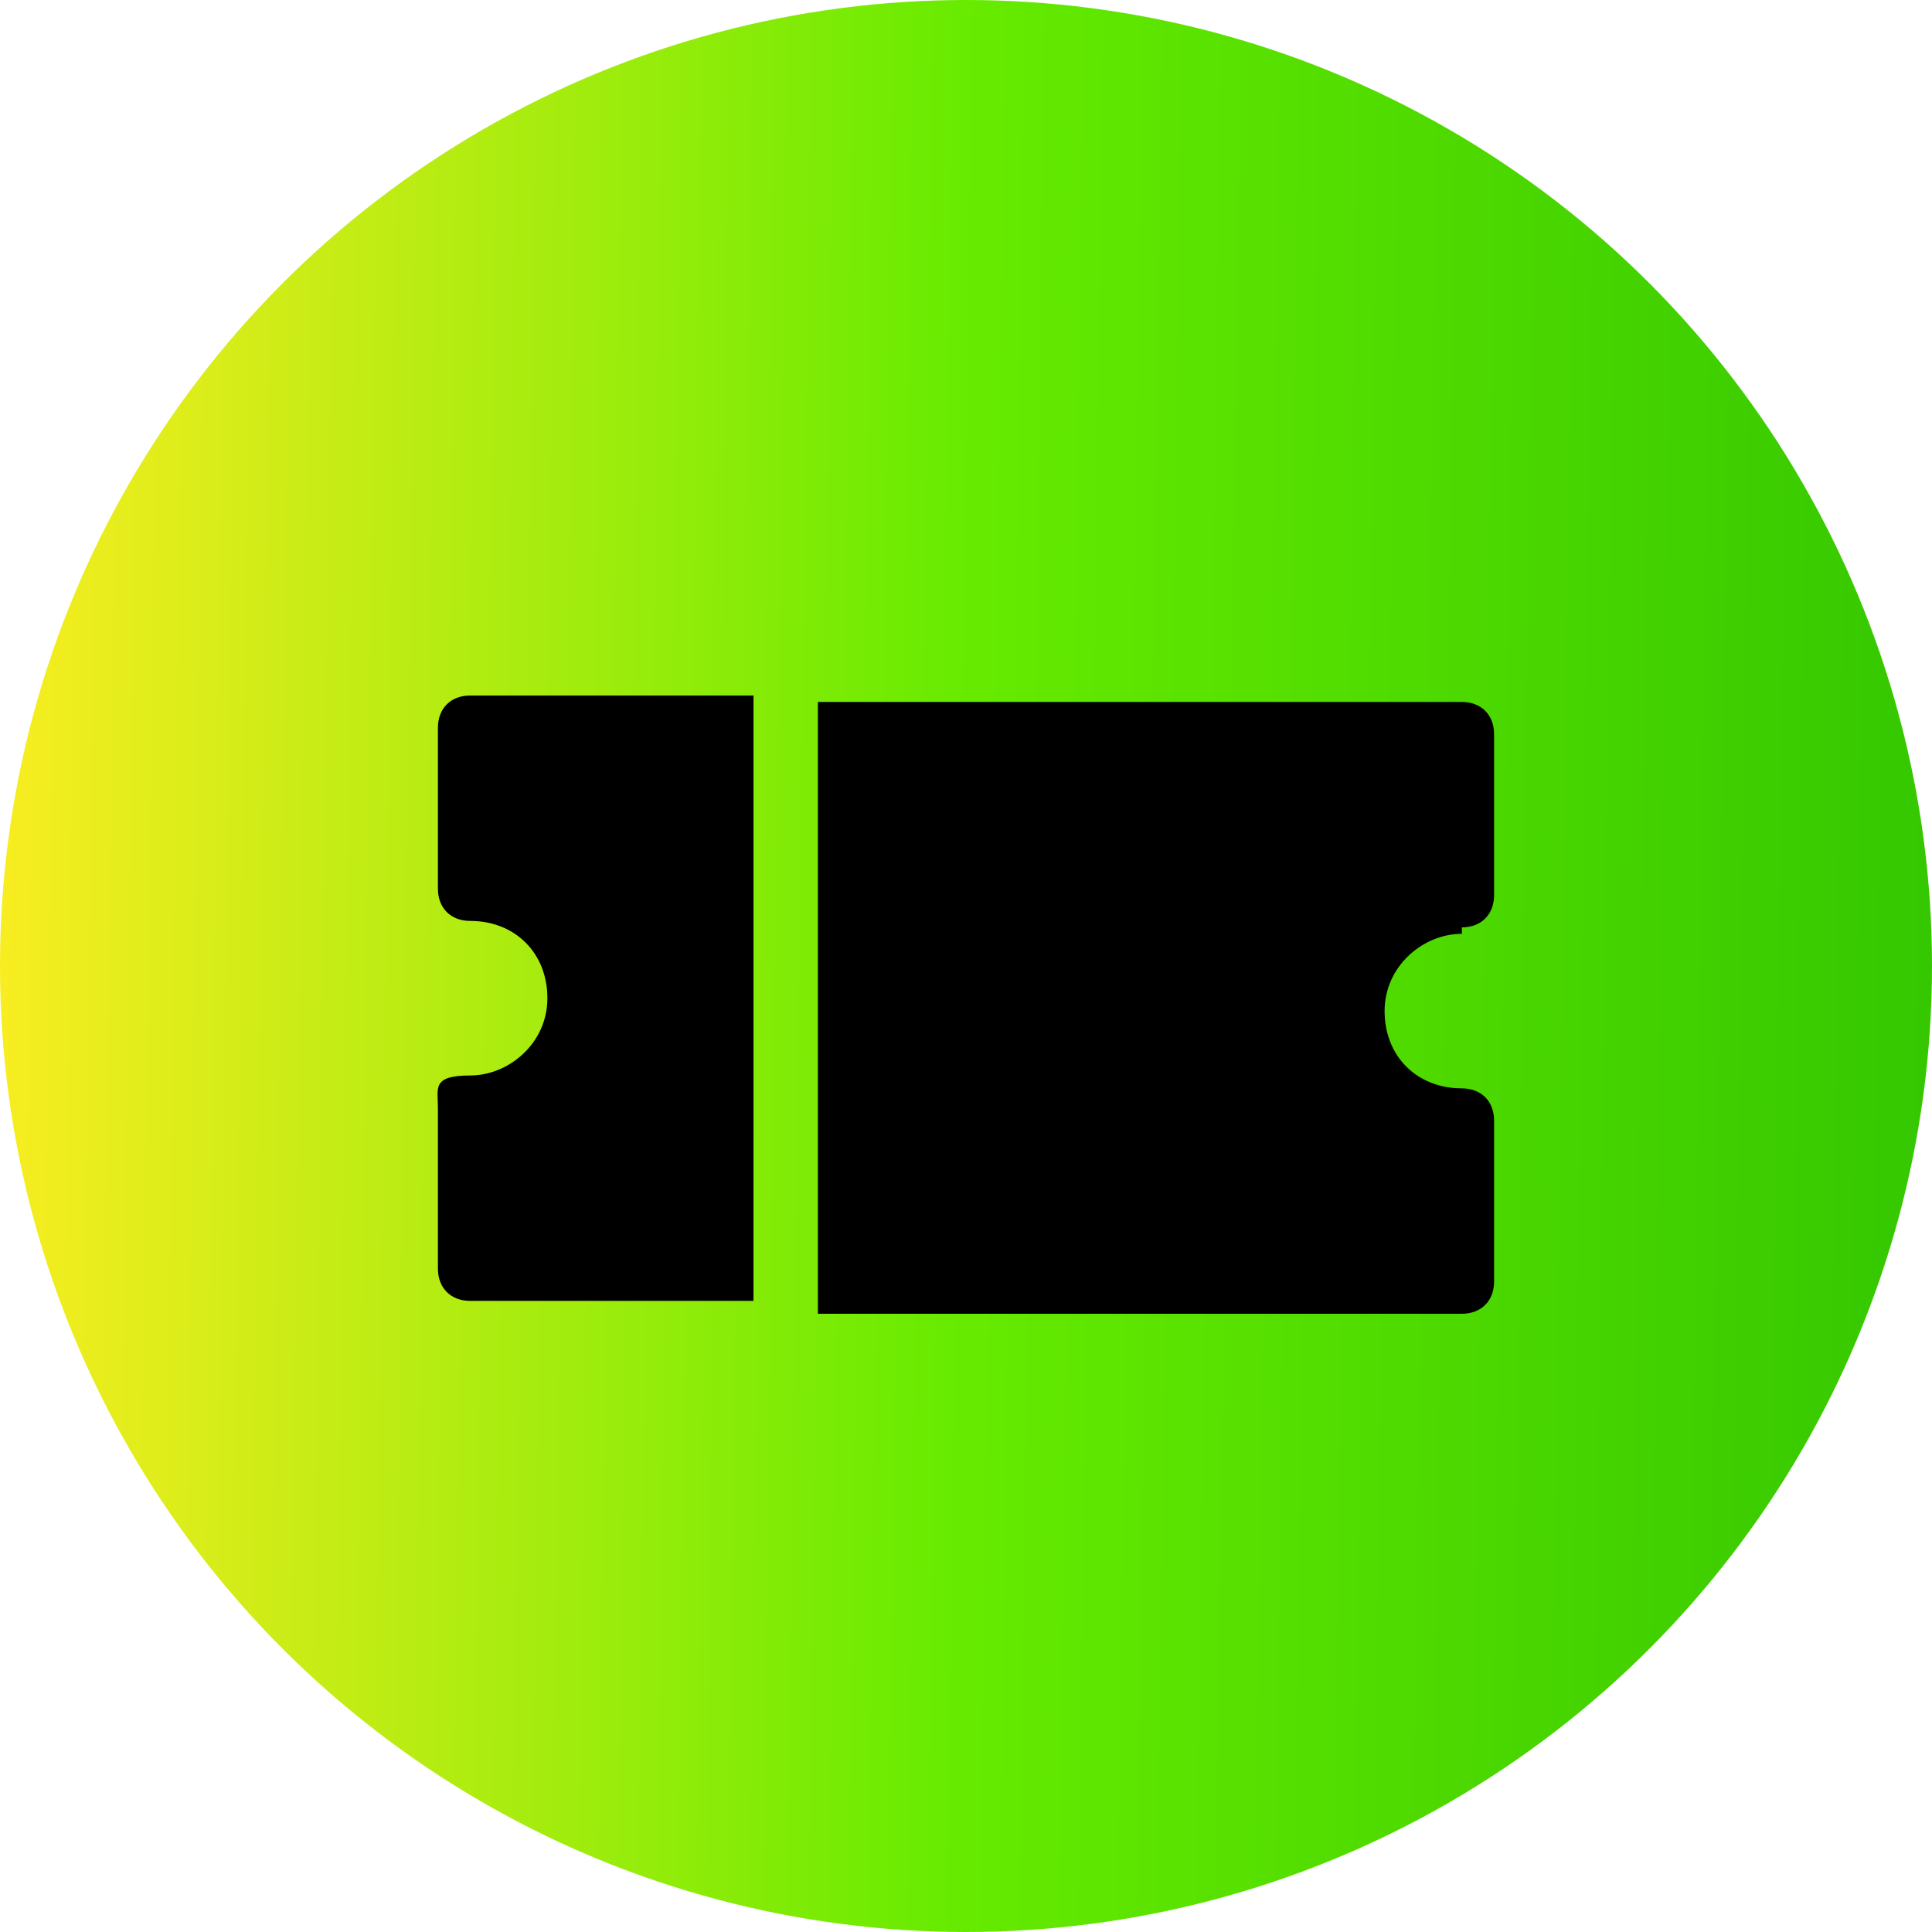
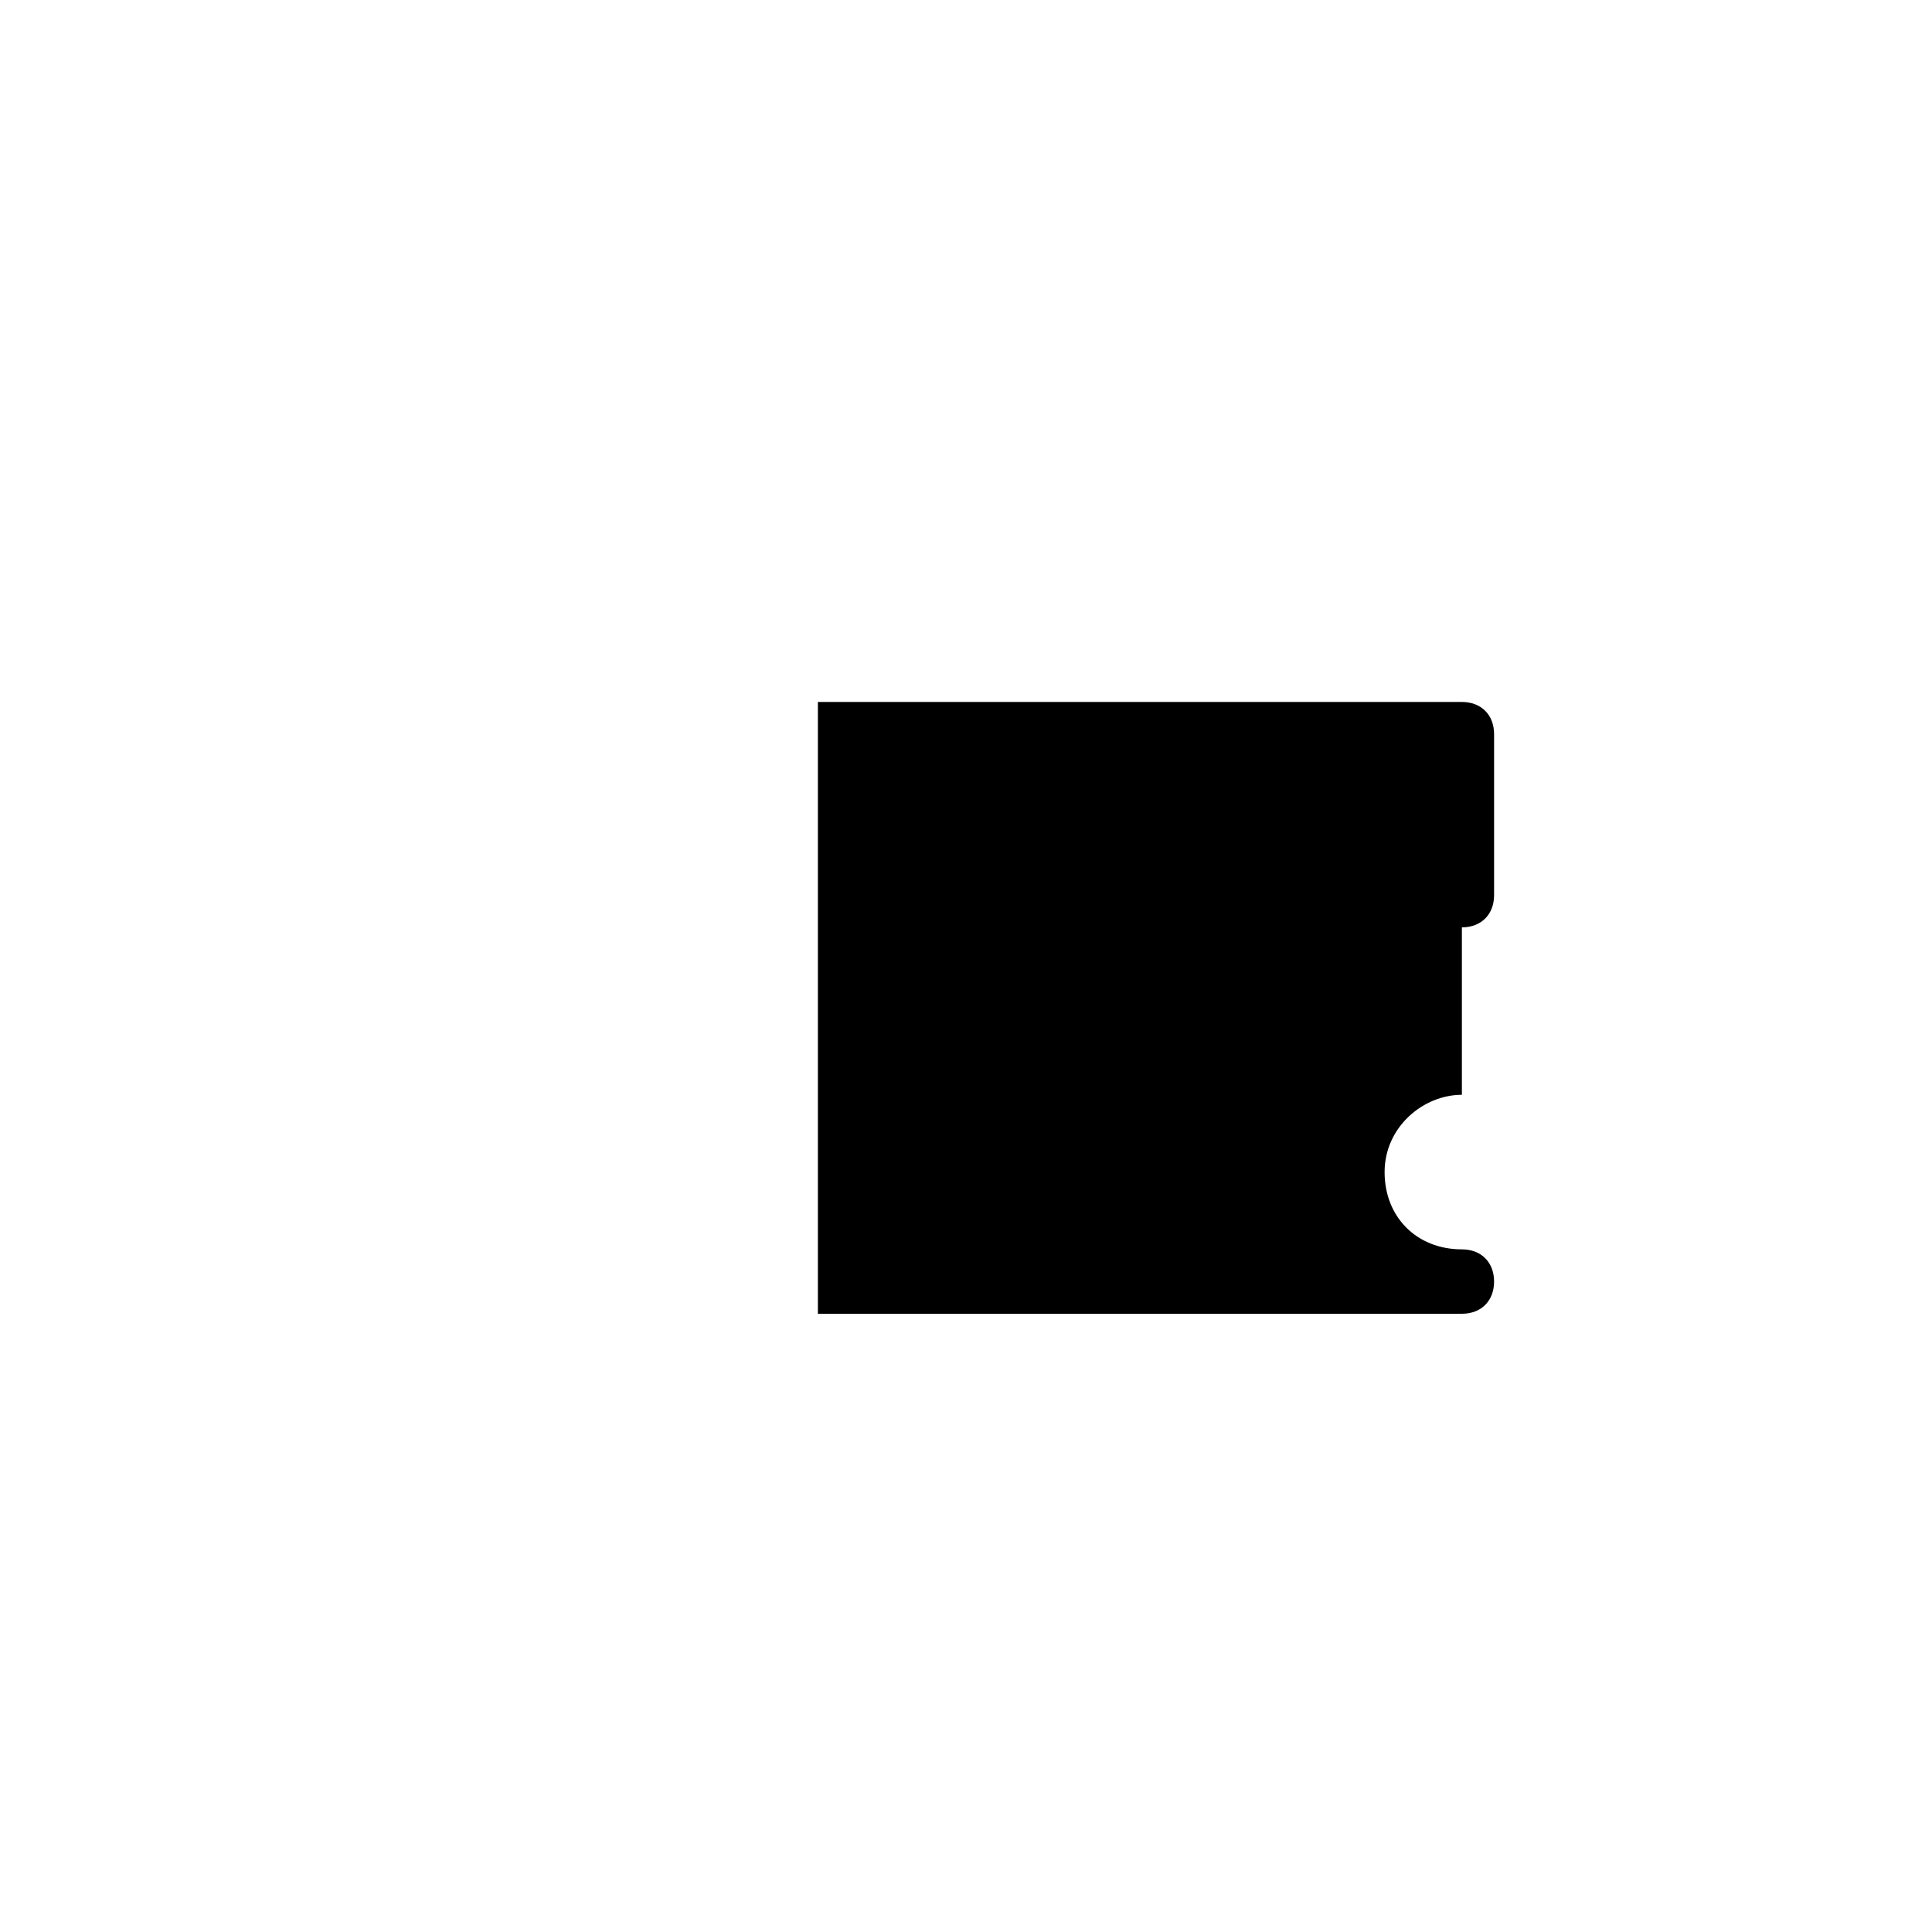
<svg xmlns="http://www.w3.org/2000/svg" id="Layer_1" data-name="Layer 1" version="1.1" viewBox="0 0 30 30">
  <defs>
    <style>
      .cls-1 {
        fill: url(#linear-gradient);
      }

      .cls-1, .cls-2 {
        stroke-width: 0px;
      }

      .cls-2 {
        fill: #000;
      }
    </style>
    <linearGradient id="linear-gradient" x1="-262.3" y1="103" x2="-231.8" y2="102.6" gradientTransform="translate(262 117.8) scale(1 -1)" gradientUnits="userSpaceOnUse">
      <stop offset="0" stop-color="#fbed21" />
      <stop offset=".5" stop-color="#66eb00" />
      <stop offset="1" stop-color="#34c700" />
    </linearGradient>
  </defs>
-   <circle class="cls-1" cx="15" cy="15" r="15" />
-   <path class="cls-2" d="M11.7,10.8h-4.4c-.3,0-.5.2-.5.5v2.5c0,.3.2.5.5.5.7,0,1.2.5,1.2,1.2s-.6,1.2-1.2,1.2-.5.2-.5.5v2.5c0,.3.2.5.5.5h4.4v-9.5Z" />
-   <path class="cls-2" d="M22.7,14.4c.3,0,.5-.2.5-.5v-2.5c0-.3-.2-.5-.5-.5h-10v9.5h10c.3,0,.5-.2.5-.5v-2.5c0-.3-.2-.5-.5-.5-.7,0-1.2-.5-1.2-1.2s.6-1.2,1.2-1.2h0Z" />
+   <path class="cls-2" d="M22.7,14.4c.3,0,.5-.2.5-.5v-2.5c0-.3-.2-.5-.5-.5h-10v9.5h10c.3,0,.5-.2.5-.5c0-.3-.2-.5-.5-.5-.7,0-1.2-.5-1.2-1.2s.6-1.2,1.2-1.2h0Z" />
</svg>